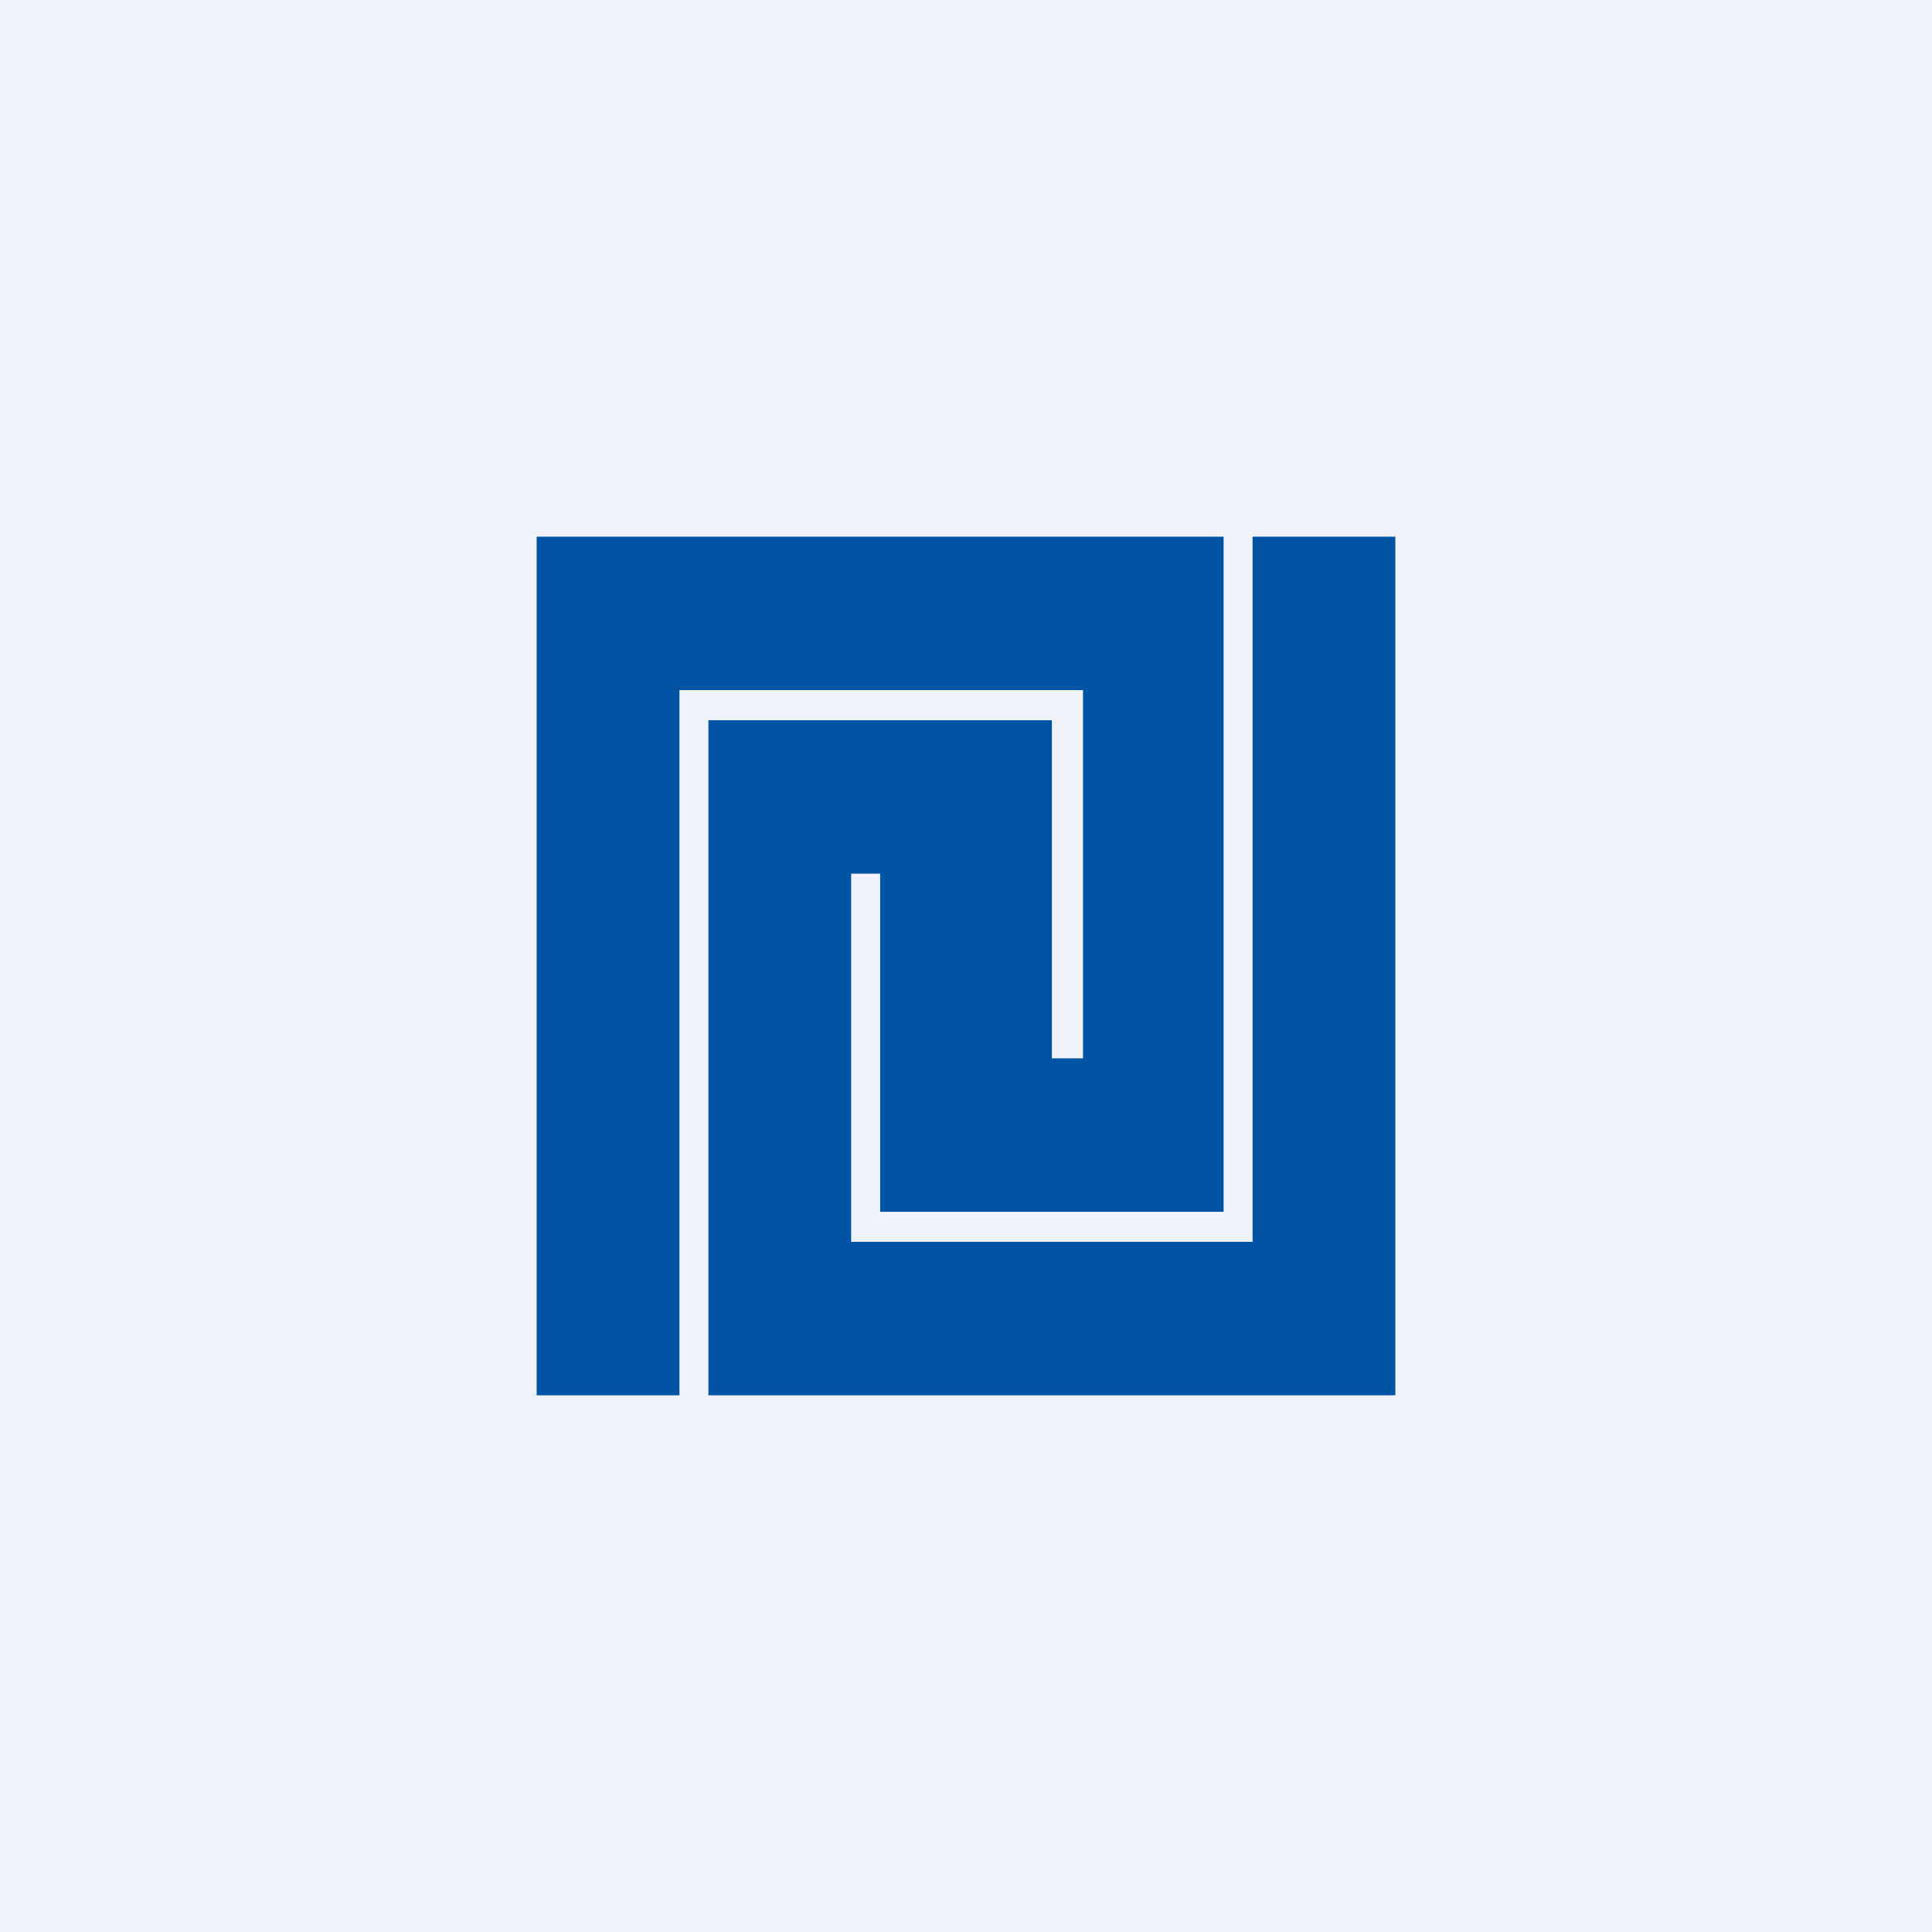
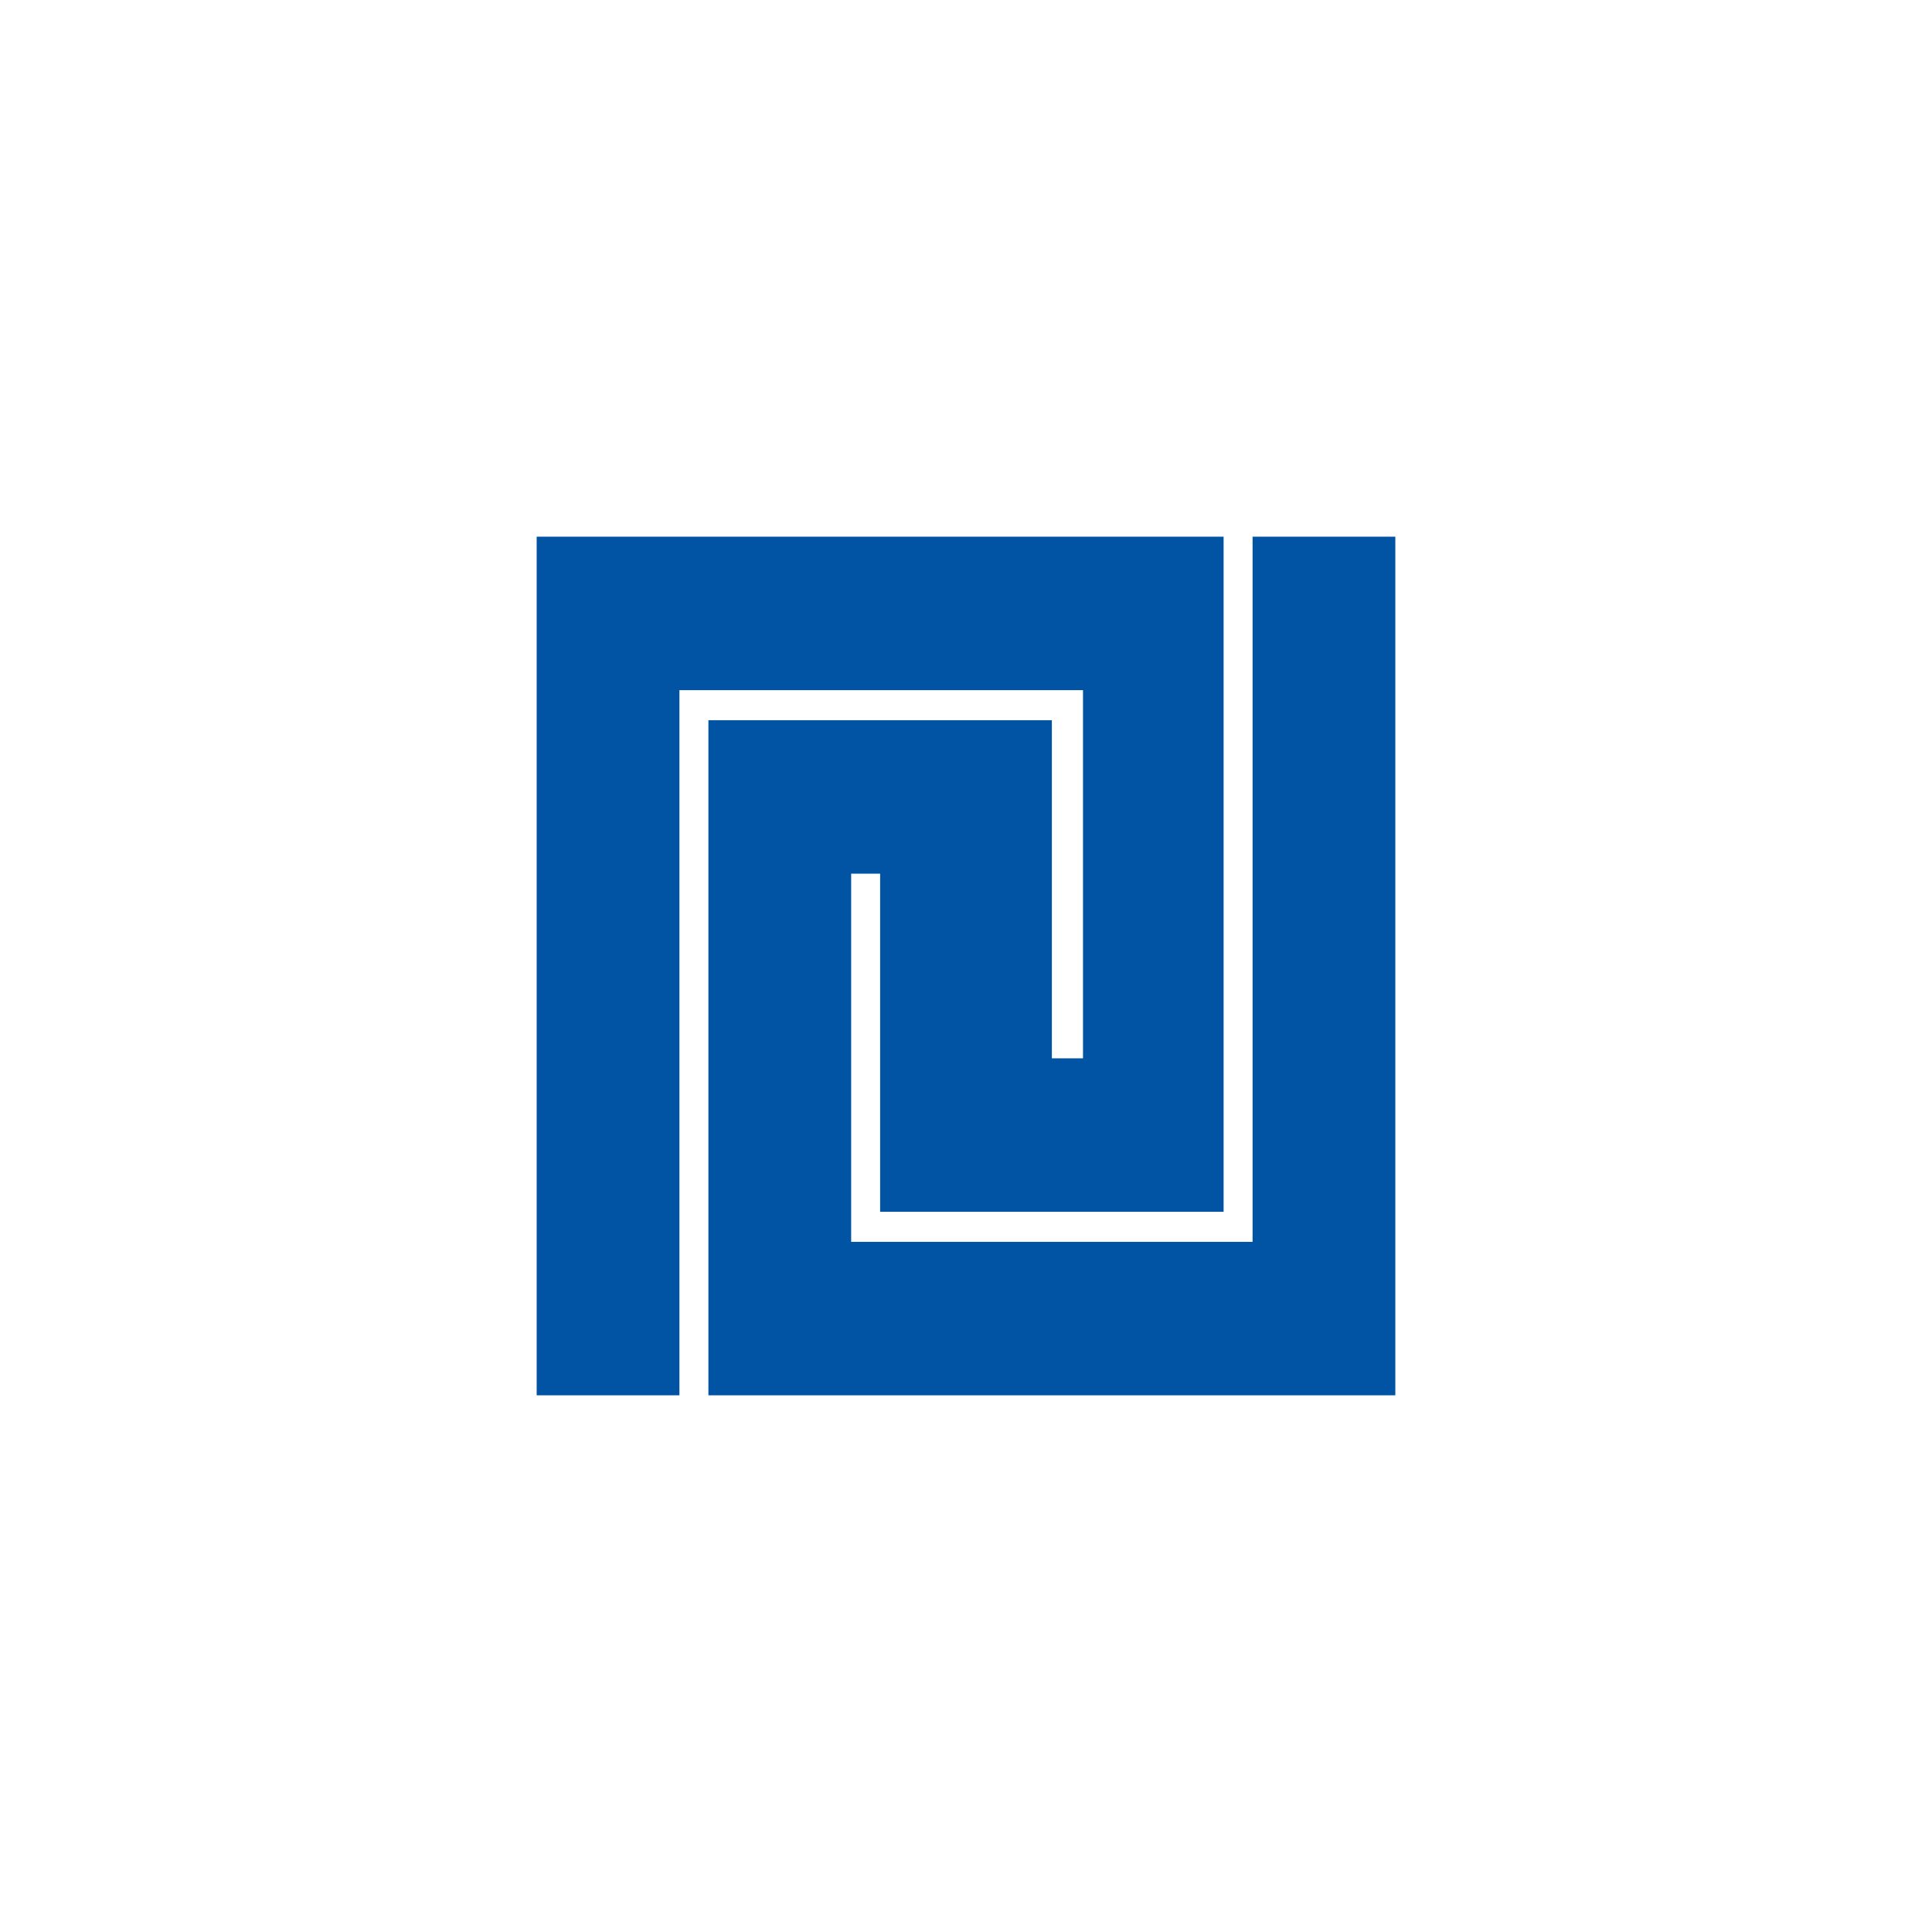
<svg xmlns="http://www.w3.org/2000/svg" width="18" height="18" viewBox="0 0 18 18">
-   <path fill="#F0F3FA" d="M0 0h18v18H0z" />
  <path d="M5 5h6.4v6.29H8.2V8.14h1.6v1.72h.29V6.43H6.33V13H5V5Zm6.67 0H13v8H6.6V8.14h1.33v3.43h3.74V5ZM9.8 8.14V6.71H6.6v1.43h3.2Z" fill="#0154A4" />
</svg>